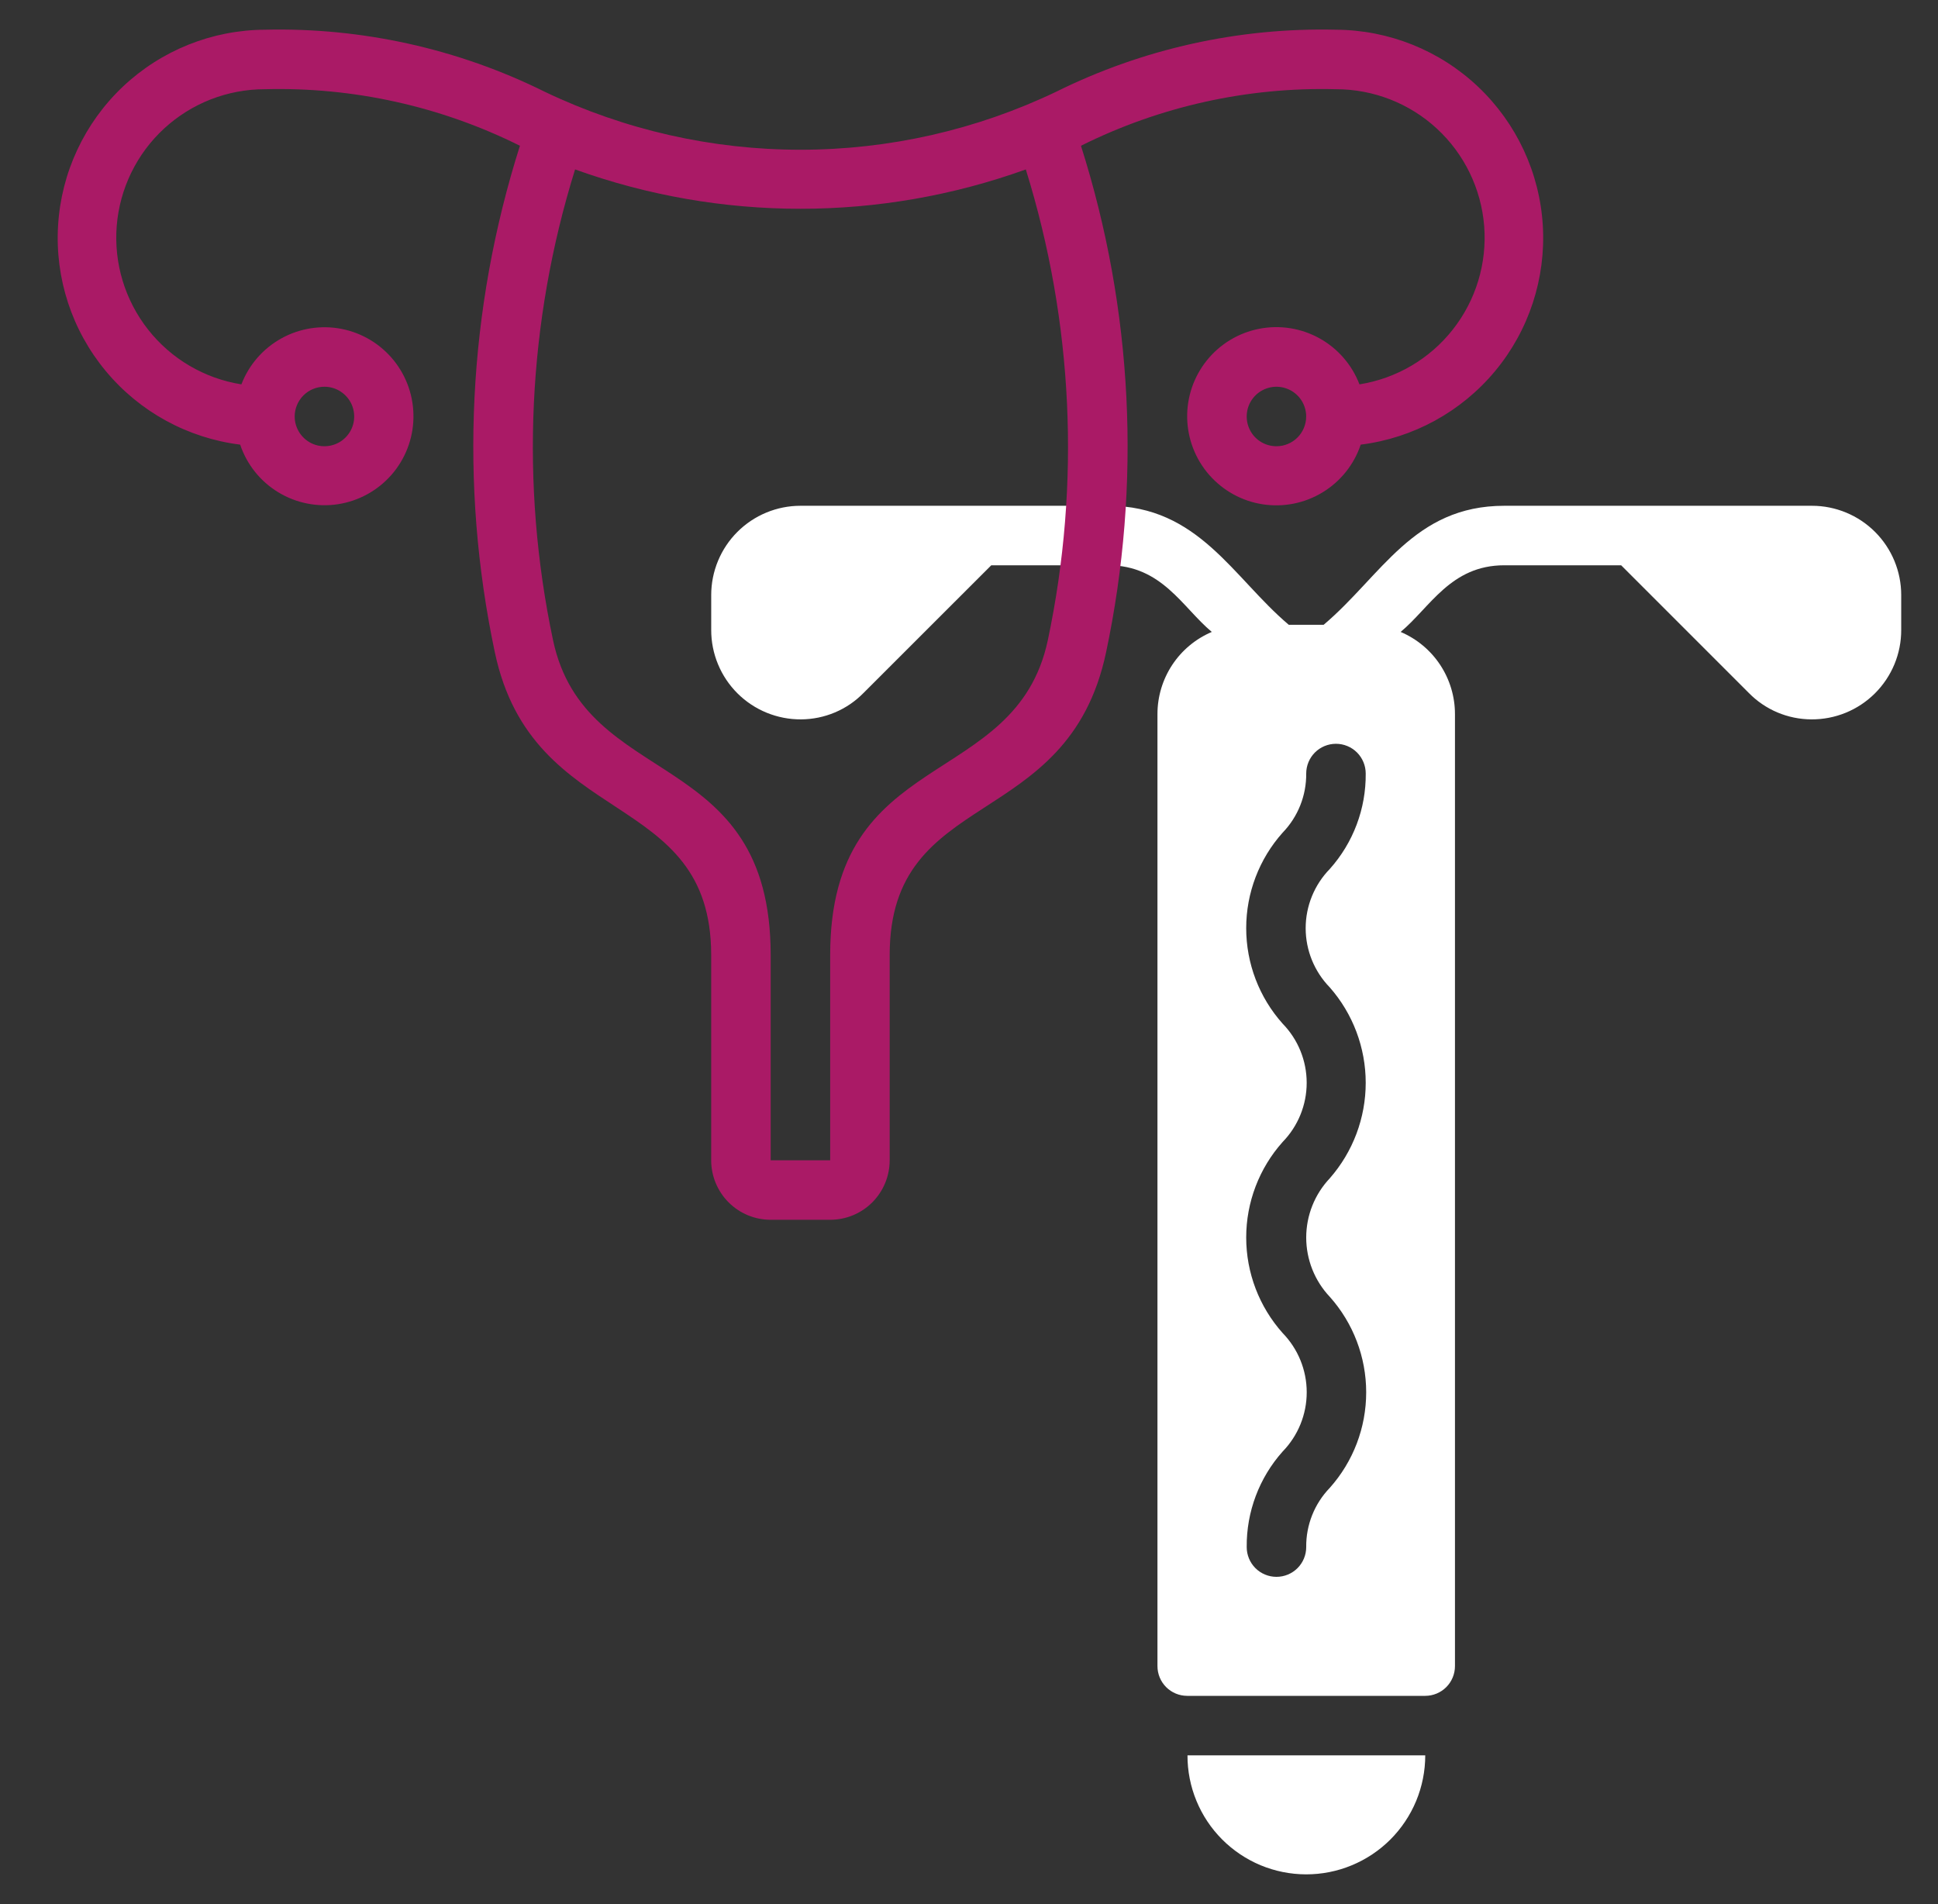
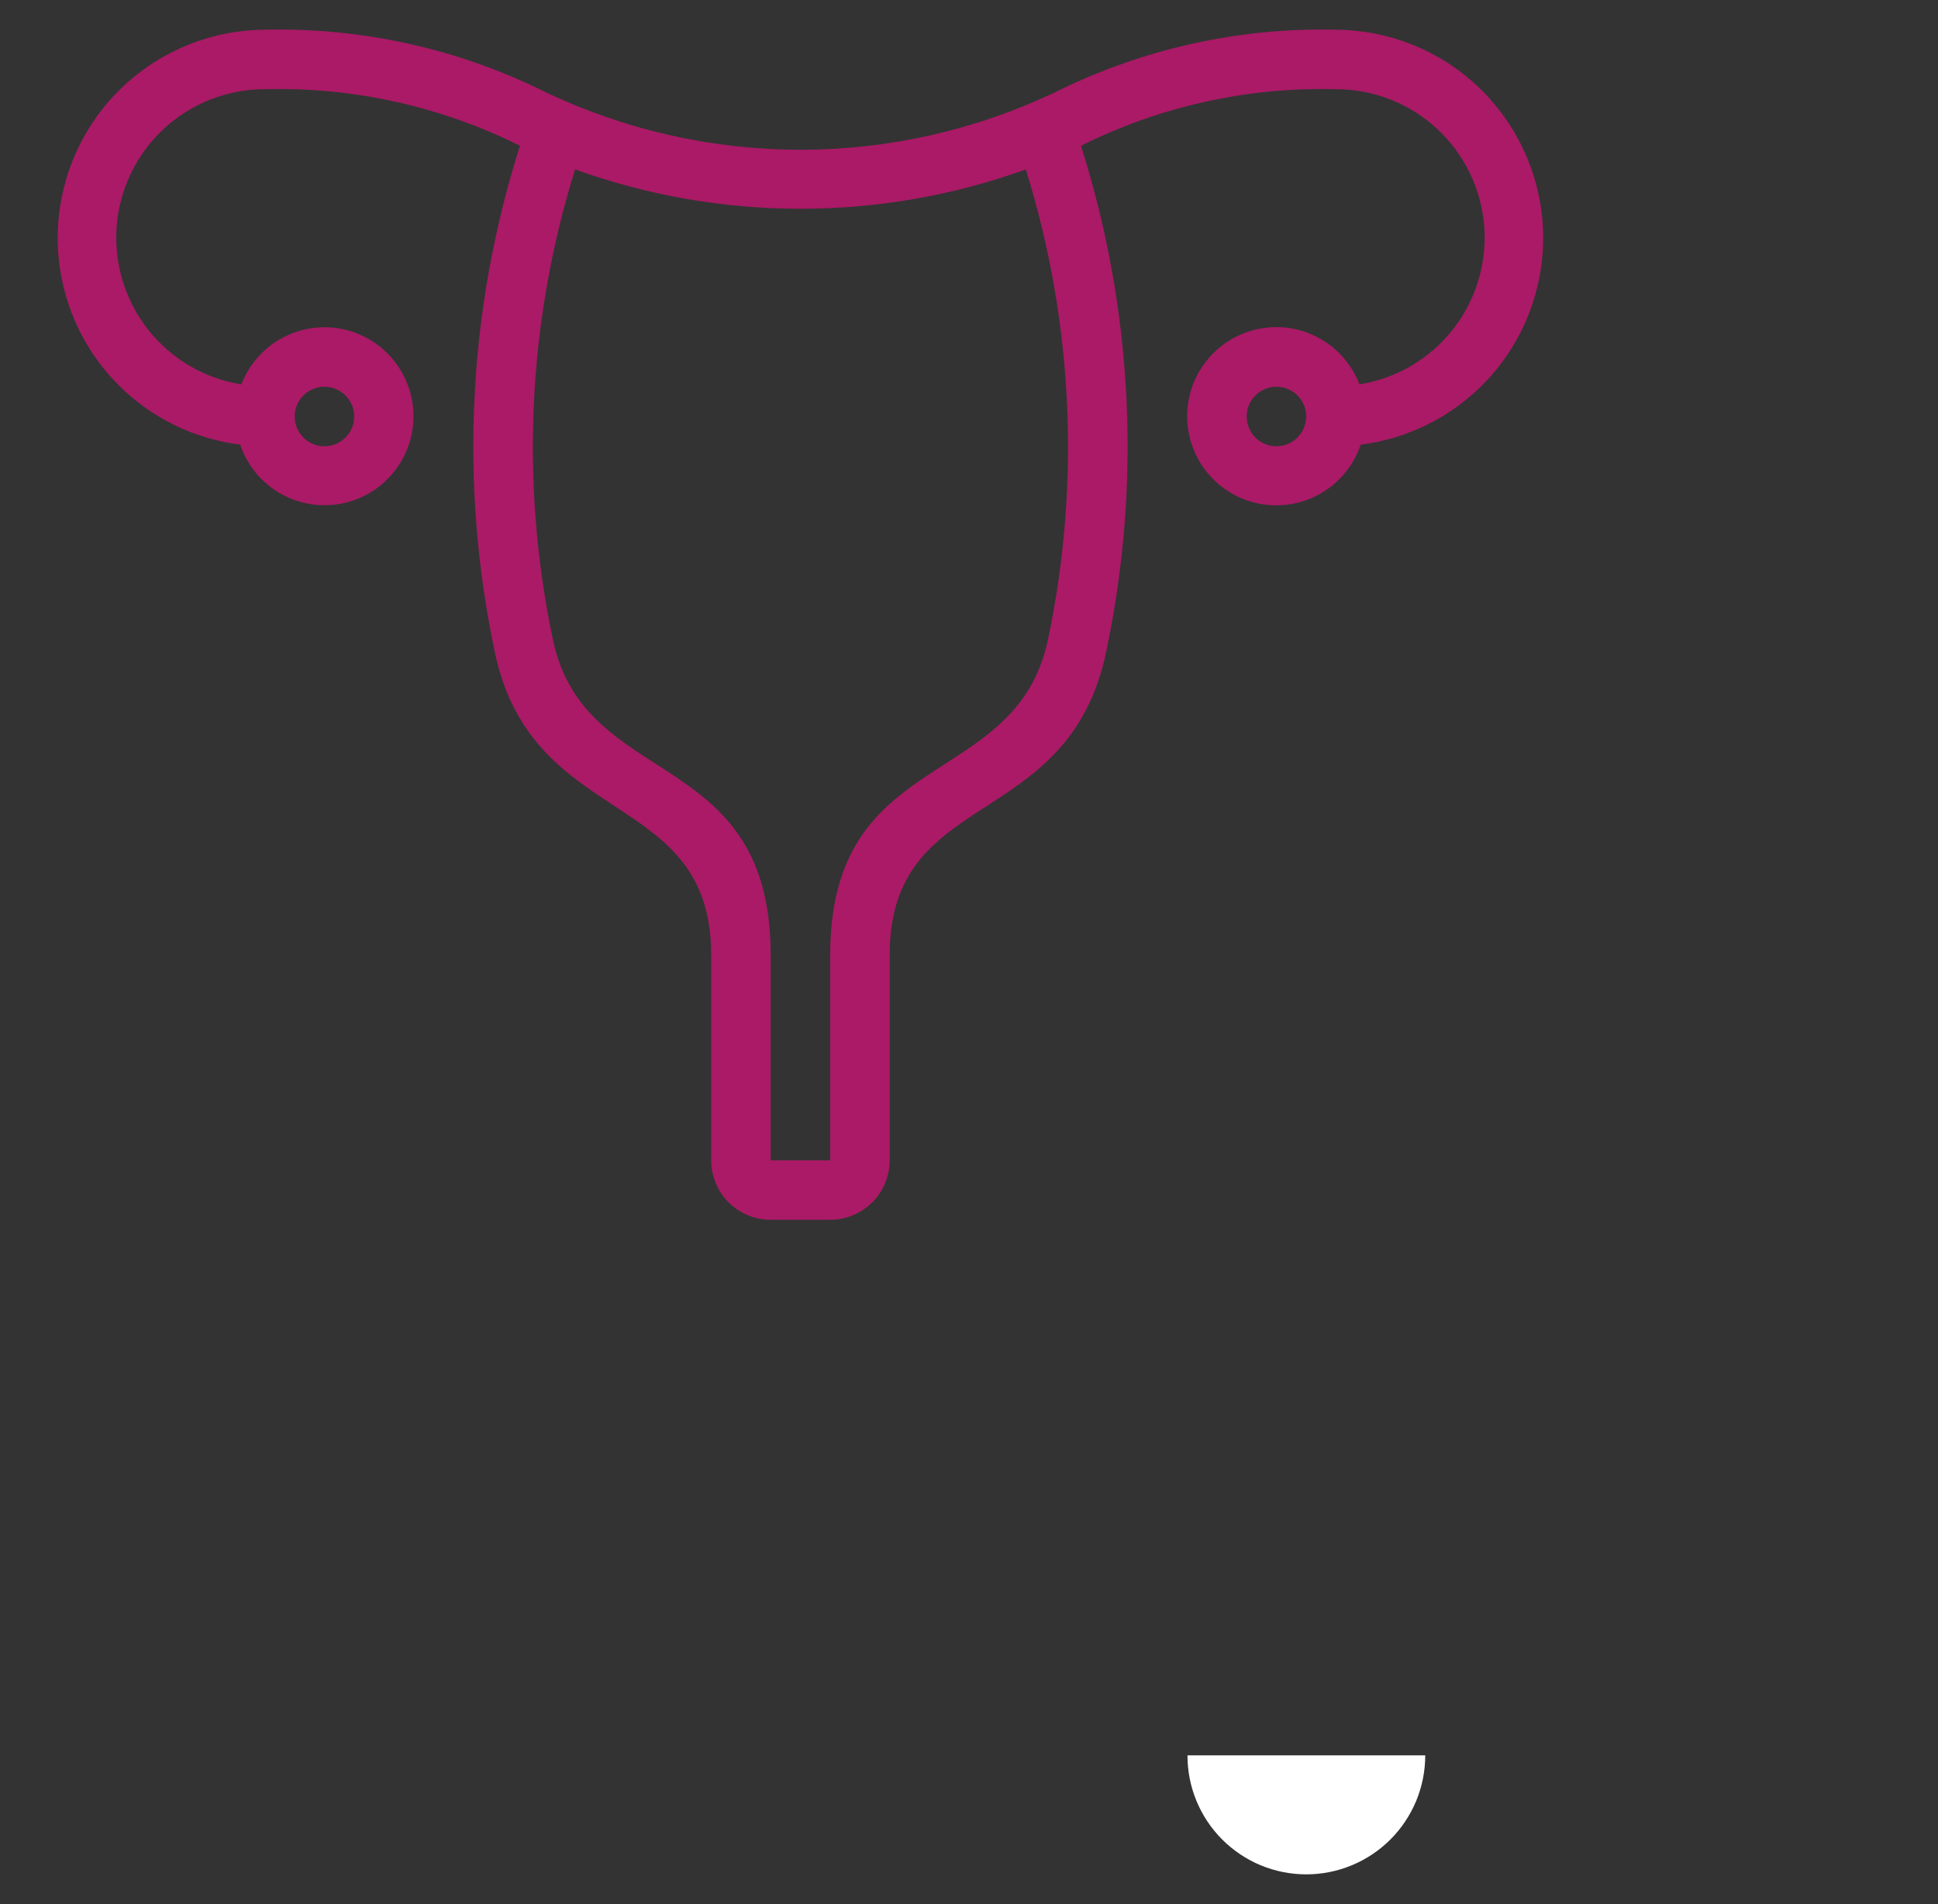
<svg xmlns="http://www.w3.org/2000/svg" width="57" height="56" viewBox="0 0 57 56" fill="none">
  <rect x="0" y="0" width="57" height="56" fill="#333333" stroke="none" />
-   <path d="M53.293 14.875H44.243C41.574 14.875 40.633 16.937 38.931 18.375H37.905C36.266 16.991 35.253 14.875 32.593 14.875H23.543C22.847 14.875 22.179 15.152 21.687 15.644C21.195 16.136 20.918 16.804 20.918 17.5V18.526C20.917 18.872 20.985 19.215 21.118 19.536C21.25 19.856 21.445 20.147 21.691 20.392C21.936 20.636 22.228 20.83 22.549 20.961C22.869 21.092 23.213 21.159 23.56 21.157C23.902 21.155 24.241 21.086 24.556 20.953C24.872 20.82 25.157 20.626 25.397 20.381L29.155 16.625H32.593C34.175 16.625 34.781 17.869 35.641 18.585C35.167 18.787 34.763 19.123 34.479 19.552C34.195 19.982 34.043 20.485 34.043 21V49C34.043 49.232 34.135 49.455 34.299 49.619C34.463 49.783 34.686 49.875 34.918 49.875H41.918C42.15 49.875 42.373 49.783 42.537 49.619C42.701 49.455 42.793 49.232 42.793 49V21C42.793 20.485 42.641 19.982 42.357 19.552C42.073 19.123 41.669 18.787 41.195 18.585C42.062 17.864 42.666 16.625 44.243 16.625H47.681L51.437 20.381C51.677 20.626 51.963 20.82 52.278 20.953C52.594 21.086 52.932 21.155 53.275 21.157C53.621 21.159 53.965 21.093 54.286 20.962C54.607 20.831 54.899 20.637 55.145 20.392C55.39 20.148 55.585 19.857 55.718 19.537C55.851 19.216 55.919 18.873 55.918 18.526V17.5C55.918 16.804 55.641 16.136 55.149 15.644C54.657 15.152 53.989 14.875 53.293 14.875ZM39.111 29.039C39.792 29.815 40.168 30.813 40.168 31.846C40.168 32.879 39.792 33.877 39.111 34.654C38.666 35.125 38.418 35.748 38.418 36.396C38.418 37.044 38.666 37.668 39.111 38.139C39.801 38.912 40.182 39.912 40.182 40.948C40.182 41.985 39.801 42.985 39.111 43.758C38.66 44.225 38.411 44.851 38.418 45.5C38.418 45.732 38.326 45.955 38.162 46.119C37.998 46.283 37.775 46.375 37.543 46.375C37.311 46.375 37.088 46.283 36.924 46.119C36.76 45.955 36.668 45.732 36.668 45.5C36.658 44.465 37.035 43.463 37.724 42.69C38.178 42.224 38.433 41.599 38.433 40.947C38.433 40.296 38.178 39.671 37.724 39.204C37.034 38.431 36.653 37.431 36.653 36.395C36.653 35.359 37.034 34.359 37.724 33.586C38.178 33.12 38.432 32.496 38.432 31.846C38.432 31.195 38.178 30.571 37.724 30.105C37.034 29.333 36.653 28.333 36.653 27.297C36.653 26.262 37.034 25.262 37.724 24.489C38.175 24.023 38.424 23.398 38.418 22.75C38.418 22.518 38.51 22.295 38.674 22.131C38.838 21.967 39.061 21.875 39.293 21.875C39.525 21.875 39.748 21.967 39.912 22.131C40.076 22.295 40.168 22.518 40.168 22.75C40.178 23.785 39.801 24.786 39.111 25.557C38.657 26.023 38.402 26.647 38.402 27.298C38.402 27.948 38.657 28.573 39.111 29.039Z" fill="white" />
  <path d="M38.413 55.125C38.873 55.126 39.329 55.036 39.754 54.86C40.179 54.685 40.566 54.427 40.892 54.102C41.217 53.777 41.475 53.391 41.652 52.966C41.828 52.541 41.919 52.085 41.919 51.625H34.926C34.925 52.084 35.014 52.538 35.189 52.962C35.364 53.387 35.62 53.772 35.944 54.097C36.268 54.422 36.653 54.68 37.076 54.857C37.5 55.033 37.954 55.124 38.413 55.125Z" fill="white" />
  <path d="M39.292 0.874C36.441 0.806 33.617 1.432 31.062 2.699C28.714 3.822 26.145 4.404 23.542 4.404C20.94 4.404 18.371 3.822 16.023 2.699C13.468 1.432 10.643 0.806 7.792 0.874C6.236 0.882 4.742 1.481 3.611 2.551C2.481 3.621 1.801 5.081 1.708 6.634C1.615 8.187 2.117 9.718 3.112 10.914C4.107 12.111 5.519 12.884 7.064 13.077C7.26 13.661 7.656 14.157 8.183 14.477C8.709 14.797 9.331 14.922 9.94 14.829C10.549 14.735 11.106 14.43 11.512 13.967C11.918 13.504 12.148 12.912 12.16 12.296C12.173 11.68 11.968 11.079 11.582 10.6C11.195 10.12 10.652 9.792 10.047 9.673C9.443 9.555 8.816 9.653 8.276 9.952C7.737 10.25 7.321 10.729 7.1 11.304C6.015 11.132 5.034 10.556 4.355 9.692C3.675 8.828 3.346 7.74 3.433 6.644C3.521 5.549 4.018 4.526 4.826 3.781C5.634 3.036 6.693 2.623 7.792 2.624C10.391 2.556 12.966 3.127 15.292 4.287C13.761 9.105 13.507 14.239 14.554 19.185C15.667 24.432 20.917 23.164 20.917 28.087V34.124C20.917 34.588 21.102 35.033 21.43 35.362C21.758 35.69 22.203 35.874 22.667 35.874H24.417C24.881 35.874 25.327 35.69 25.655 35.362C25.983 35.033 26.167 34.588 26.167 34.124V28.087C26.167 23.122 31.402 24.499 32.53 19.193C33.579 14.244 33.325 9.108 31.793 4.287C34.119 3.127 36.694 2.556 39.292 2.624C40.392 2.623 41.451 3.036 42.259 3.781C43.067 4.526 43.564 5.549 43.652 6.644C43.739 7.74 43.41 8.828 42.73 9.692C42.05 10.556 41.07 11.132 39.984 11.304C39.764 10.728 39.347 10.248 38.807 9.949C38.267 9.65 37.639 9.551 37.034 9.67C36.428 9.788 35.884 10.117 35.497 10.597C35.11 11.078 34.904 11.679 34.917 12.296C34.93 12.913 35.16 13.505 35.567 13.969C35.974 14.433 36.531 14.739 37.141 14.832C37.751 14.925 38.374 14.801 38.901 14.479C39.428 14.159 39.825 13.662 40.021 13.077C41.565 12.884 42.978 12.111 43.973 10.914C44.968 9.718 45.469 8.187 45.377 6.634C45.284 5.081 44.603 3.621 43.473 2.551C42.343 1.481 40.849 0.882 39.292 0.874ZM9.542 11.374C9.715 11.374 9.885 11.425 10.028 11.522C10.172 11.618 10.285 11.755 10.351 11.914C10.417 12.074 10.434 12.25 10.401 12.42C10.367 12.59 10.284 12.745 10.161 12.868C10.039 12.99 9.883 13.074 9.713 13.107C9.543 13.141 9.367 13.124 9.208 13.058C9.048 12.991 8.911 12.879 8.815 12.735C8.719 12.591 8.667 12.422 8.667 12.249C8.667 12.017 8.76 11.795 8.924 11.63C9.088 11.466 9.31 11.374 9.542 11.374ZM30.819 18.825C29.874 23.274 24.417 21.924 24.417 28.087V34.124H22.667V28.087C22.667 21.921 17.211 23.274 16.266 18.829C15.295 14.234 15.518 9.467 16.914 4.983C21.198 6.526 25.887 6.526 30.171 4.983C31.566 9.466 31.79 14.231 30.819 18.825ZM37.542 13.124C37.369 13.124 37.2 13.073 37.056 12.977C36.912 12.881 36.8 12.744 36.734 12.584C36.668 12.424 36.651 12.248 36.684 12.079C36.718 11.909 36.801 11.753 36.924 11.63C37.046 11.508 37.202 11.425 37.372 11.391C37.541 11.357 37.717 11.375 37.877 11.441C38.037 11.507 38.174 11.619 38.27 11.763C38.366 11.907 38.417 12.076 38.417 12.249C38.417 12.481 38.325 12.704 38.161 12.868C37.997 13.032 37.775 13.124 37.542 13.124Z" fill="#AA1A66" />
</svg>